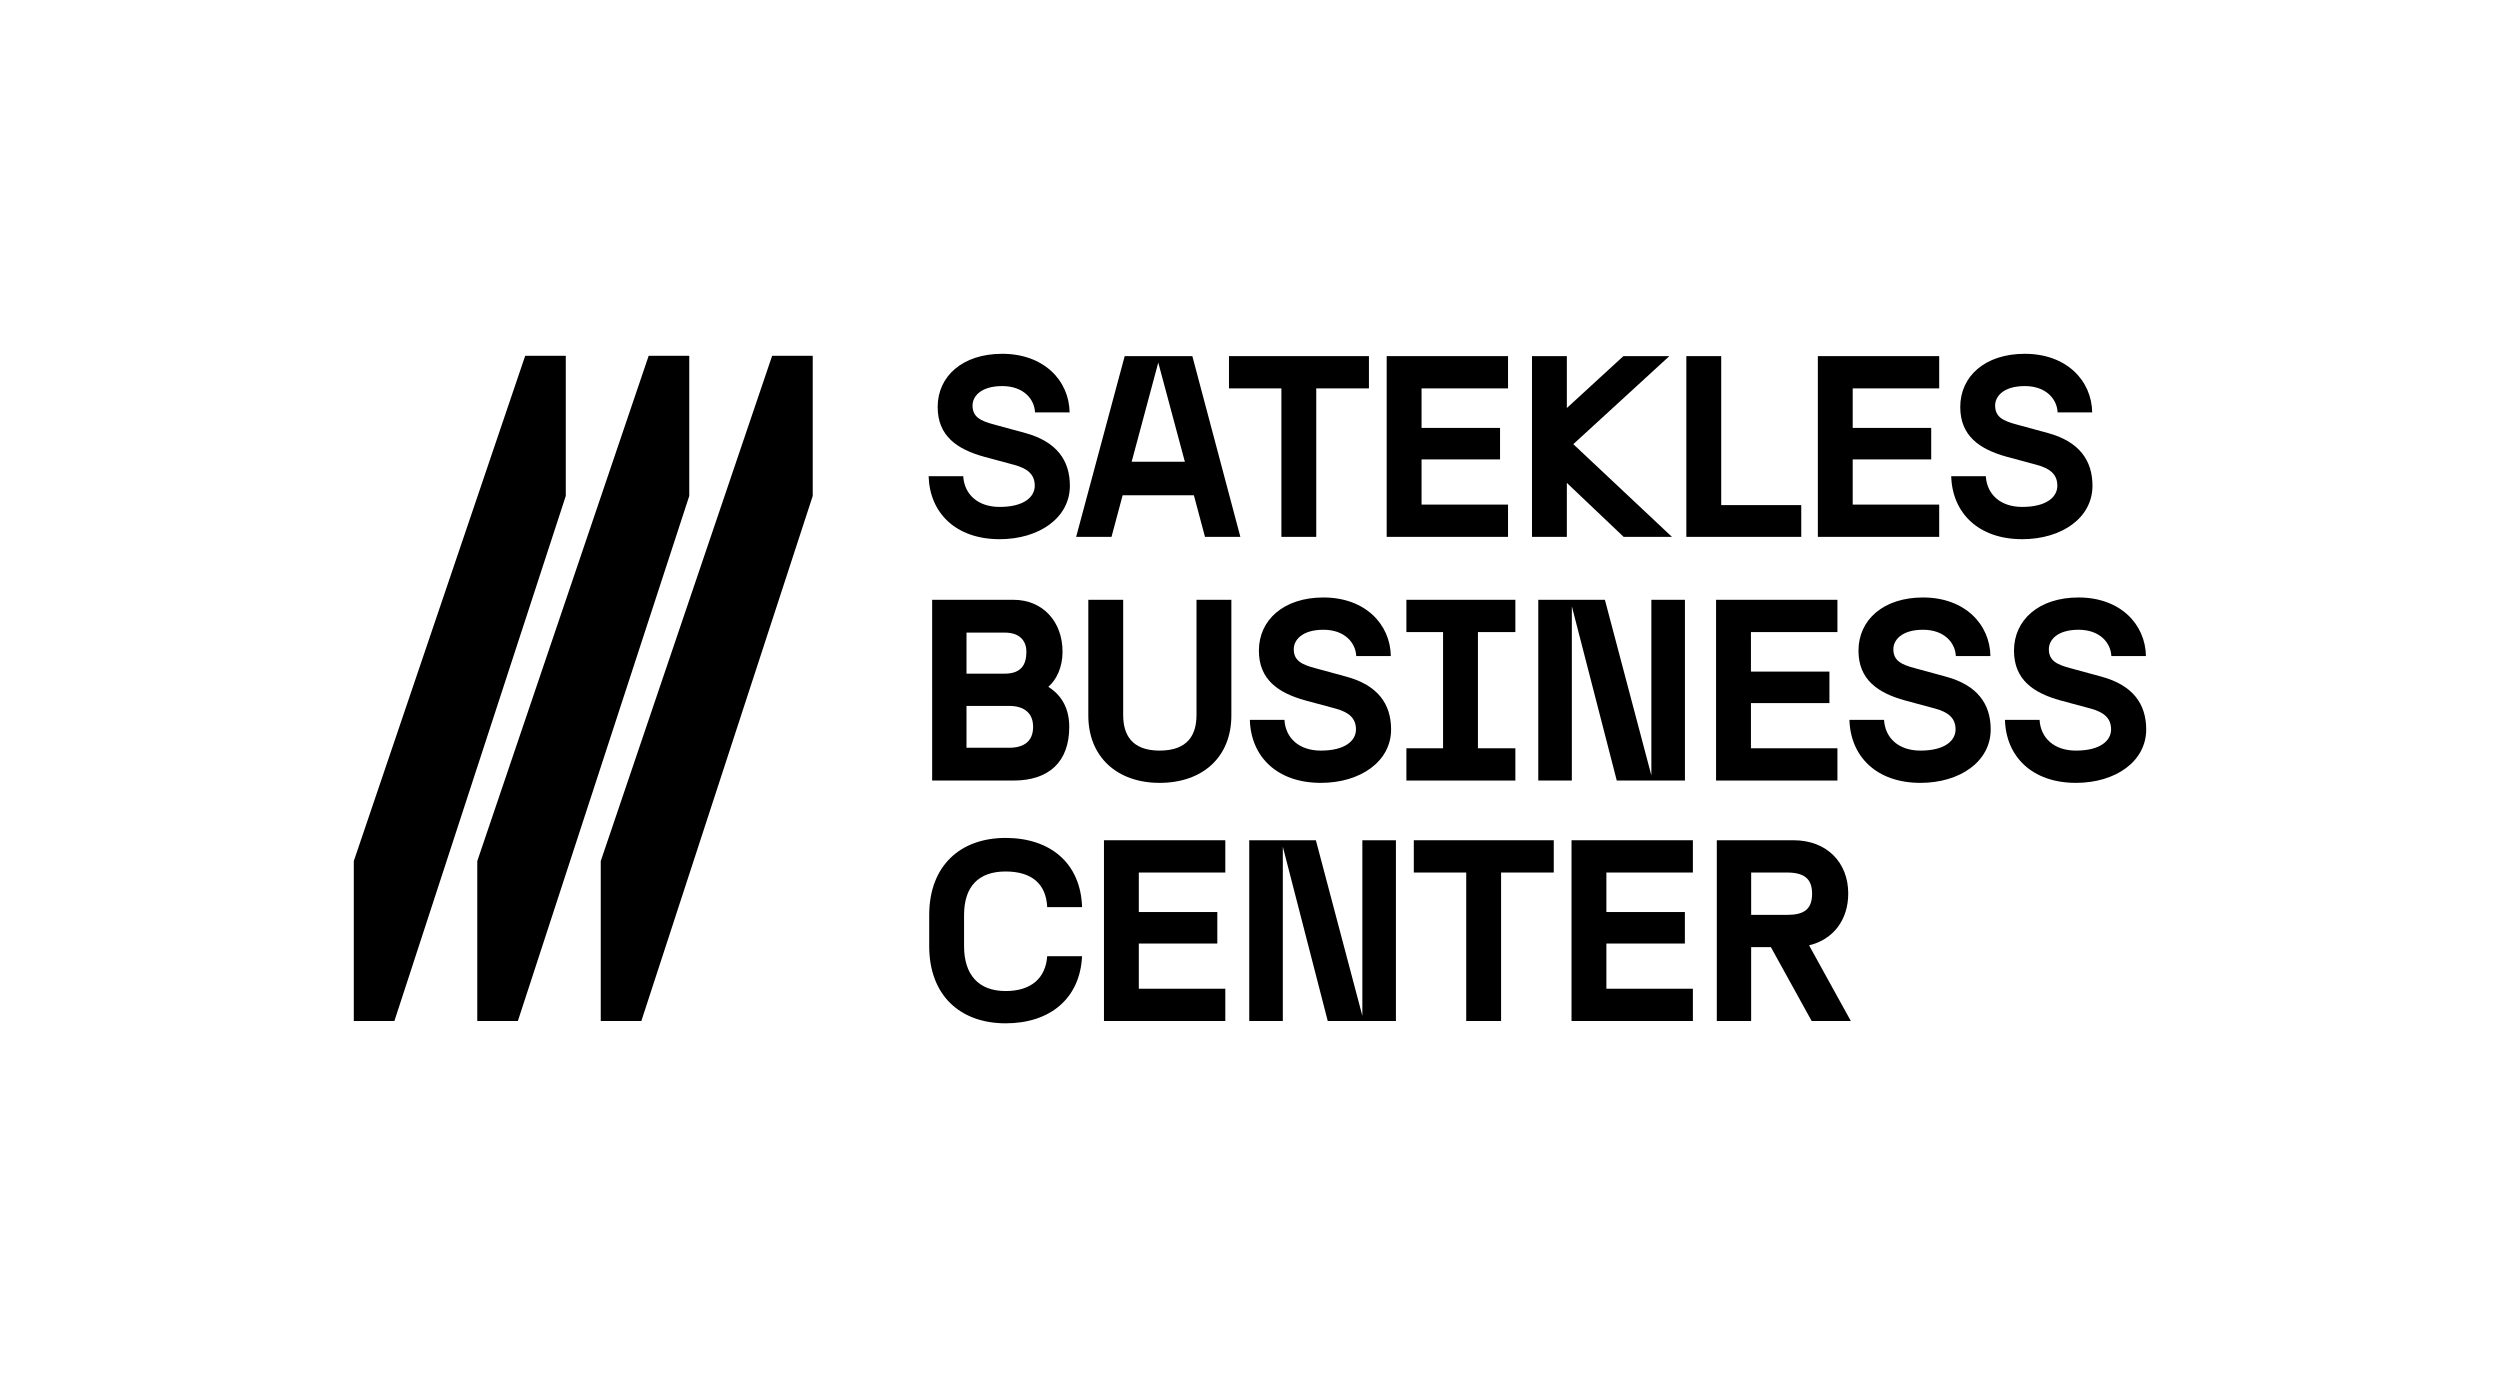
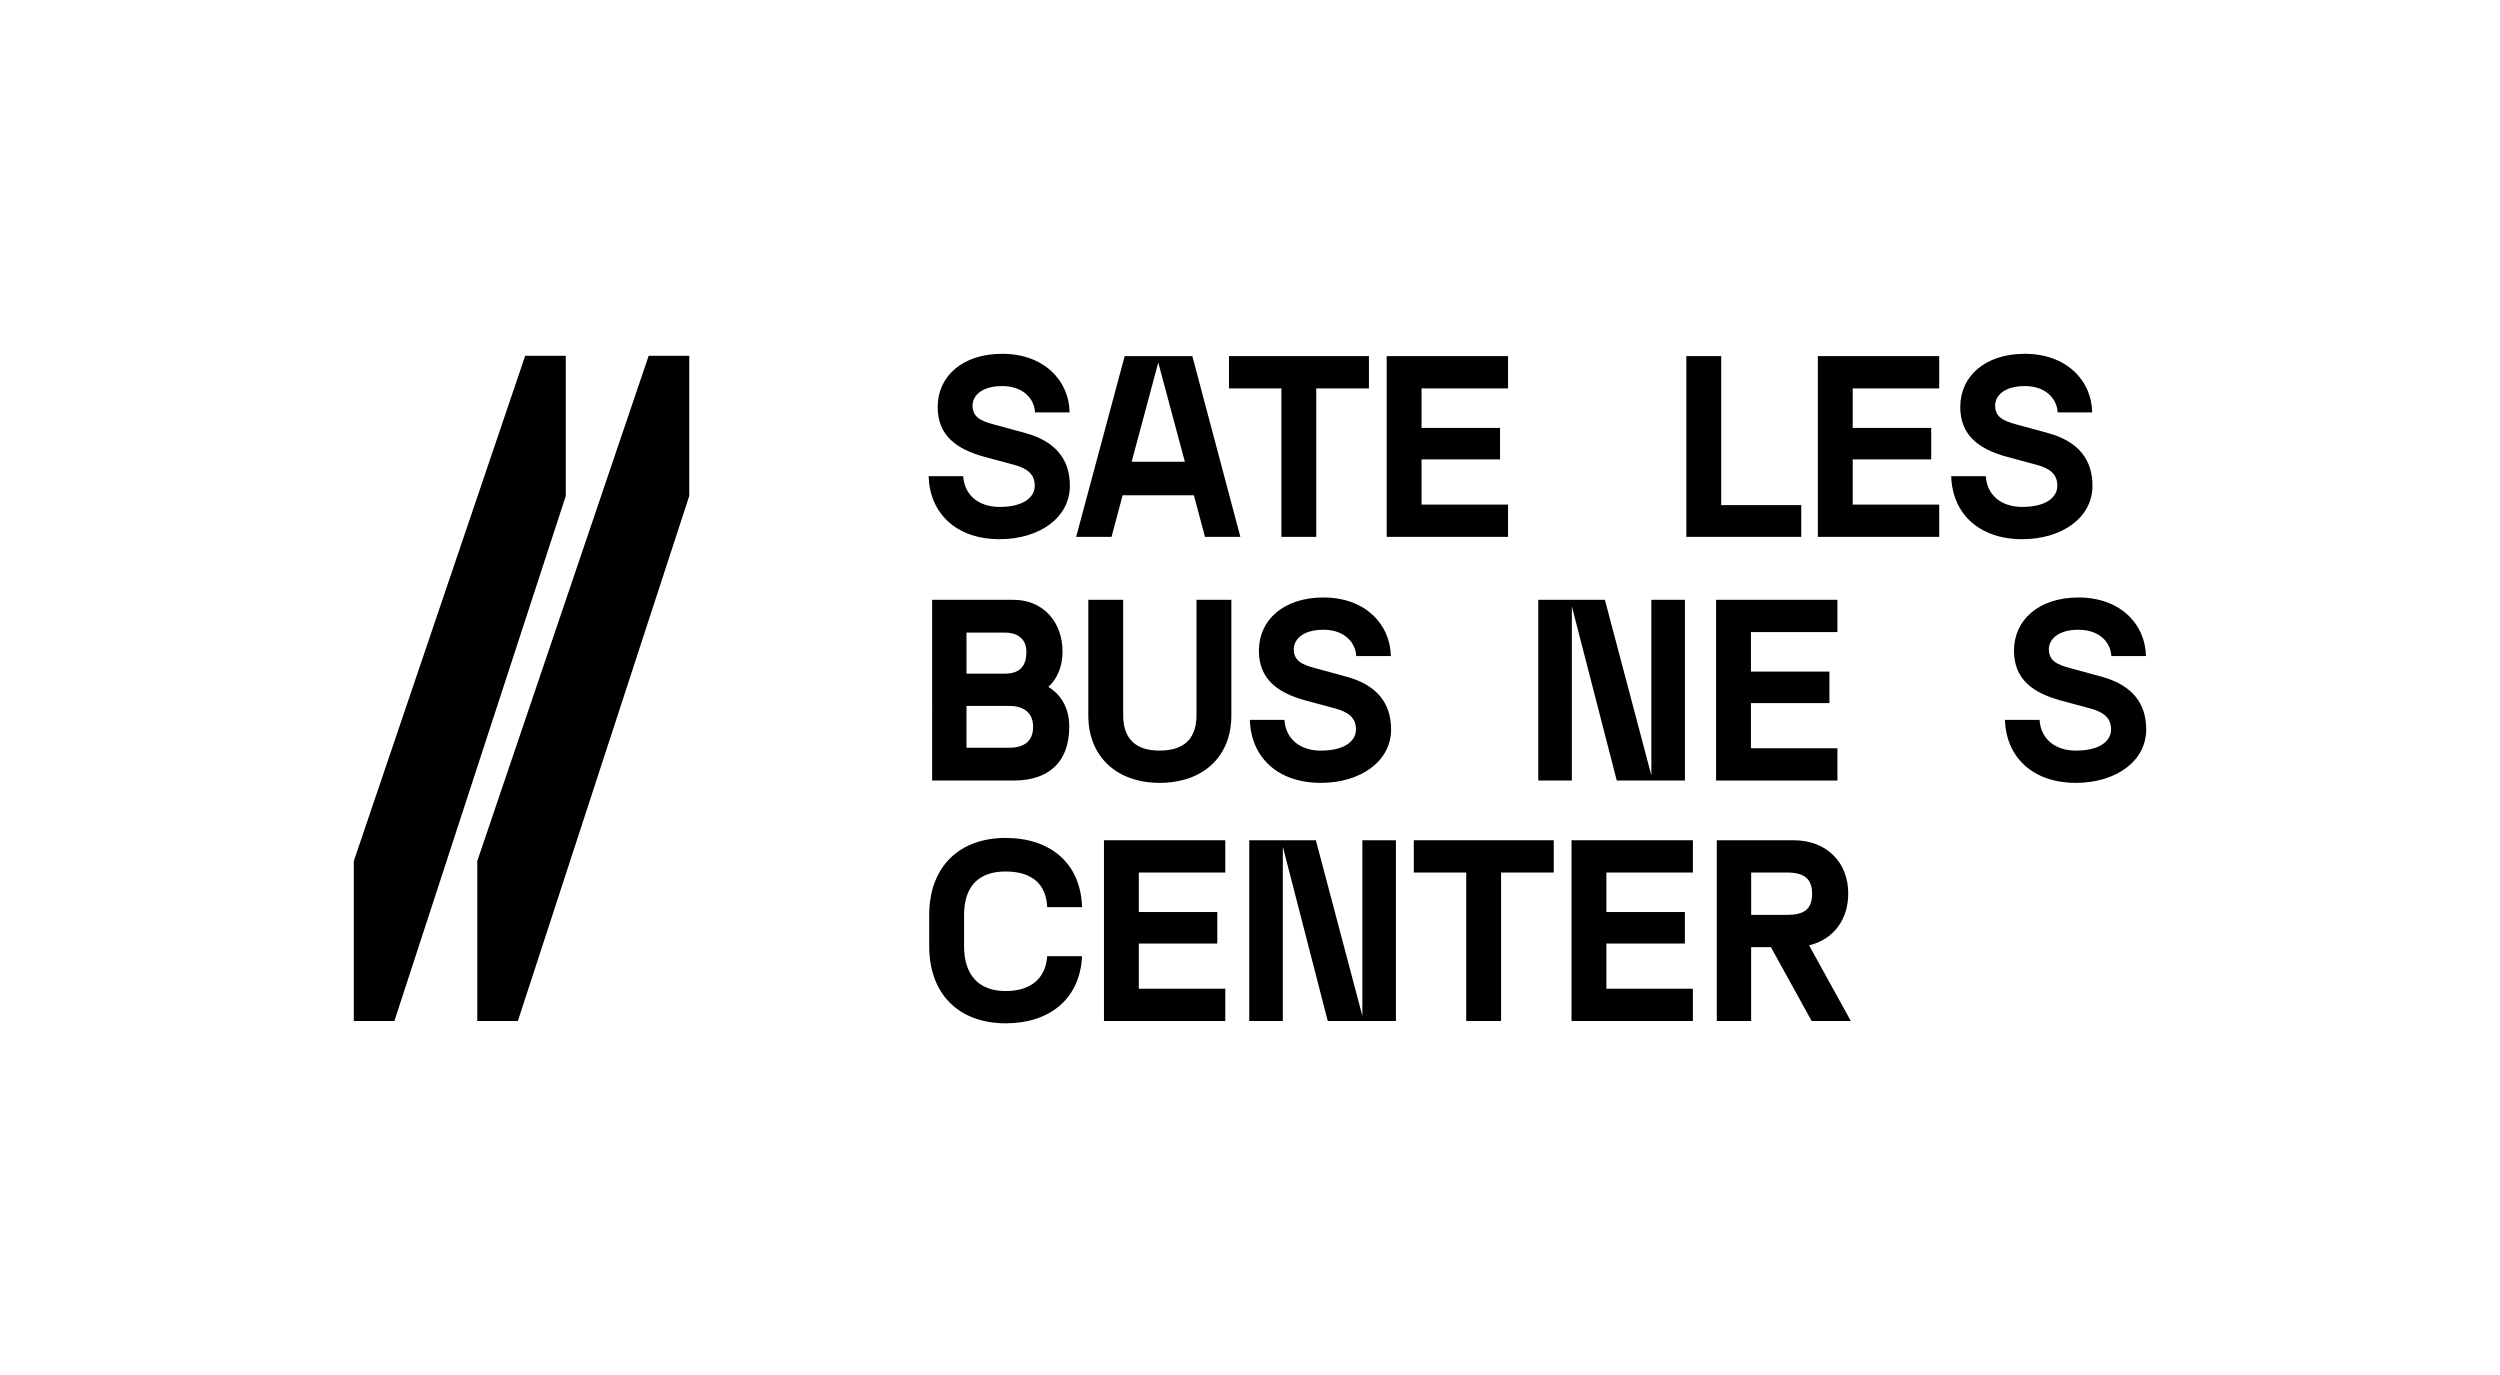
<svg xmlns="http://www.w3.org/2000/svg" xmlns:xlink="http://www.w3.org/1999/xlink" version="1.1" id="Layer_1" x="0px" y="0px" width="360.538px" height="198.266px" viewBox="0 0 360.538 198.266" xml:space="preserve">
  <polygon points="81.594,71.523 81.594,51.313 75.74,51.313 51.023,124.18 51.023,147.243 56.877,147.243 " />
  <polygon points="99.401,71.523 99.401,51.313 93.547,51.313 68.83,124.18 68.83,147.243 74.684,147.243 " />
-   <polygon points="117.208,71.523 117.208,51.313 111.354,51.313 86.637,124.18 86.637,147.243 92.491,147.243 " />
  <g>
    <defs>
      <rect id="SVGID_1_" width="360.538" height="198.266" />
    </defs>
    <clipPath id="SVGID_2_">
      <use xlink:href="#SVGID_1_" overflow="visible" />
    </clipPath>
    <path clip-path="url(#SVGID_2_)" d="M134.43,86.501h11.73c4.245,0,7.075,3.165,7.075,7.484c0,2.235-0.856,4.022-2.048,5.065 c1.489,0.931,3.016,2.644,3.016,5.772c0,5.064-2.941,7.745-8.043,7.745h-11.73V86.501z M144.895,97.151 c2.383,0,3.128-1.304,3.128-3.166c0-1.34-0.745-2.755-3.128-2.755h-5.511v5.921H144.895z M145.527,107.838 c2.234,0,3.463-1.006,3.463-3.017c0-1.937-1.229-3.017-3.463-3.017h-6.144v6.033H145.527z" />
    <path clip-path="url(#SVGID_2_)" d="M156.952,103.183V86.5h5.027v16.609c0,2.755,1.154,5.139,5.25,5.139 c4.171,0,5.325-2.384,5.325-5.139V86.5h5.027v16.683c0,5.995-4.133,9.719-10.352,9.719 C161.122,112.902,156.952,109.178,156.952,103.183" />
    <path clip-path="url(#SVGID_2_)" d="M180.247,103.817h4.99c0.149,2.568,2.048,4.431,5.25,4.431c3.538,0,5.065-1.452,5.065-3.054 c0-1.639-1.043-2.494-2.979-3.017l-4.283-1.154c-3.946-1.08-6.739-3.016-6.739-7.187c0-4.431,3.574-7.671,9.31-7.671 c5.995,0,9.645,3.836,9.719,8.453h-4.989c-0.075-1.862-1.602-3.798-4.729-3.798s-4.282,1.527-4.282,2.793 c0,1.675,1.154,2.234,3.127,2.755l4.507,1.229c4.469,1.229,6.404,3.91,6.404,7.596c0,4.654-4.469,7.709-10.129,7.709 C184.157,112.903,180.396,109.104,180.247,103.817" />
-     <polygon clip-path="url(#SVGID_2_)" points="202.824,107.913 208.112,107.913 208.112,91.156 202.824,91.156 202.824,86.5 218.539,86.5 218.539,91.156 213.14,91.156 213.14,107.913 218.539,107.913 218.539,112.567 202.824,112.567 " />
    <polygon clip-path="url(#SVGID_2_)" points="221.842,86.5 231.449,86.5 238.151,111.823 238.151,86.5 242.993,86.5 242.993,112.567 233.162,112.567 226.683,87.432 226.683,112.567 221.842,112.567 " />
    <polygon clip-path="url(#SVGID_2_)" points="247.483,86.5 264.985,86.5 264.985,91.156 252.511,91.156 252.511,96.854 263.831,96.854 263.831,101.397 252.511,101.397 252.511,107.913 264.985,107.913 264.985,112.567 247.483,112.567 " />
-     <path clip-path="url(#SVGID_2_)" d="M266.717,103.817h4.99c0.149,2.568,2.048,4.431,5.25,4.431c3.538,0,5.065-1.452,5.065-3.054 c0-1.639-1.043-2.494-2.98-3.017l-4.281-1.154c-3.947-1.08-6.74-3.016-6.74-7.187c0-4.431,3.575-7.671,9.309-7.671 c5.996,0,9.646,3.836,9.72,8.453h-4.989c-0.075-1.862-1.602-3.798-4.73-3.798c-3.127,0-4.281,1.527-4.281,2.793 c0,1.675,1.154,2.234,3.127,2.755l4.507,1.229c4.468,1.229,6.404,3.91,6.404,7.596c0,4.654-4.469,7.709-10.129,7.709 C270.627,112.903,266.866,109.104,266.717,103.817" />
    <path clip-path="url(#SVGID_2_)" d="M289.146,103.817h4.99c0.148,2.568,2.048,4.431,5.25,4.431c3.538,0,5.064-1.452,5.064-3.054 c0-1.639-1.043-2.494-2.979-3.017l-4.283-1.154c-3.947-1.08-6.74-3.016-6.74-7.187c0-4.431,3.575-7.671,9.311-7.671 c5.995,0,9.644,3.836,9.719,8.453h-4.99c-0.074-1.862-1.601-3.798-4.729-3.798s-4.282,1.527-4.282,2.793 c0,1.675,1.154,2.234,3.127,2.755l4.506,1.229c4.469,1.229,6.405,3.91,6.405,7.596c0,4.654-4.469,7.709-10.129,7.709 C293.056,112.903,289.295,109.104,289.146,103.817" />
    <path clip-path="url(#SVGID_2_)" d="M133.923,68.674h4.99c0.149,2.569,2.048,4.431,5.25,4.431c3.537,0,5.065-1.452,5.065-3.054 c0-1.638-1.043-2.494-2.98-3.016l-4.282-1.154c-3.947-1.08-6.74-3.016-6.74-7.187c0-4.431,3.575-7.671,9.309-7.671 c5.995,0,9.645,3.836,9.72,8.453h-4.99c-0.075-1.862-1.602-3.798-4.73-3.798s-4.282,1.527-4.282,2.793 c0,1.675,1.154,2.234,3.128,2.755l4.506,1.229c4.468,1.229,6.405,3.91,6.405,7.596c0,4.655-4.469,7.709-10.129,7.709 C137.833,77.76,134.071,73.962,133.923,68.674" />
    <path clip-path="url(#SVGID_2_)" d="M172.176,71.429h-10.277l-1.602,5.995h-5.101l7.001-26.066h9.756l6.926,26.066h-5.101 L172.176,71.429z M170.874,66.588l-3.835-14.299l-3.836,14.299H170.874z" />
    <polygon clip-path="url(#SVGID_2_)" points="184.797,56.013 177.237,56.013 177.237,51.358 197.421,51.358 197.421,56.013 189.824,56.013 189.824,77.425 184.797,77.425 " />
    <polygon clip-path="url(#SVGID_2_)" points="199.981,51.358 217.482,51.358 217.482,56.013 205.009,56.013 205.009,61.711 216.329,61.711 216.329,66.254 205.009,66.254 205.009,72.77 217.482,72.77 217.482,77.424 199.981,77.424 " />
-     <polygon clip-path="url(#SVGID_2_)" points="225.963,69.642 225.963,77.424 220.936,77.424 220.936,51.358 225.963,51.358 225.963,58.843 234.118,51.358 240.746,51.358 226.894,64.056 241.118,77.424 234.155,77.424 " />
    <polygon clip-path="url(#SVGID_2_)" points="243.196,51.358 248.224,51.358 248.224,72.844 259.768,72.844 259.768,77.424 243.196,77.424 " />
    <polygon clip-path="url(#SVGID_2_)" points="262.161,51.358 279.662,51.358 279.662,56.013 267.188,56.013 267.188,61.711 278.509,61.711 278.509,66.254 267.188,66.254 267.188,72.77 279.662,72.77 279.662,77.424 262.161,77.424 " />
    <path clip-path="url(#SVGID_2_)" d="M281.395,68.674h4.99c0.149,2.569,2.048,4.431,5.25,4.431c3.538,0,5.065-1.452,5.065-3.054 c0-1.638-1.043-2.494-2.98-3.016l-4.282-1.154c-3.946-1.08-6.739-3.016-6.739-7.187c0-4.431,3.575-7.671,9.309-7.671 c5.996,0,9.646,3.836,9.72,8.453h-4.989c-0.075-1.862-1.602-3.798-4.73-3.798c-3.127,0-4.281,1.527-4.281,2.793 c0,1.675,1.154,2.234,3.127,2.755l4.507,1.229c4.468,1.229,6.404,3.91,6.404,7.596c0,4.655-4.469,7.709-10.129,7.709 C285.305,77.76,281.544,73.962,281.395,68.674" />
    <path clip-path="url(#SVGID_2_)" d="M145.027,125.682c3.798,0,5.847,1.825,5.995,5.139h5.027c-0.186-6.33-4.58-9.979-11.022-9.979 c-6.554,0-11.022,4.021-11.022,11.134v4.469c0,7.112,4.468,11.134,11.022,11.134c6.331,0,10.725-3.5,11.022-9.682h-5.027 c-0.223,3.165-2.308,5.027-5.995,5.027c-3.91,0-5.995-2.346-5.995-6.479v-4.469C139.032,127.842,141.117,125.682,145.027,125.682" />
    <polygon clip-path="url(#SVGID_2_)" points="159.208,147.243 176.708,147.243 176.708,142.588 164.234,142.588 164.234,136.072 175.555,136.072 175.555,131.529 164.234,131.529 164.234,125.832 176.708,125.832 176.708,121.176 159.208,121.176 " />
    <polygon clip-path="url(#SVGID_2_)" points="196.472,146.498 189.769,121.177 180.16,121.177 180.16,147.243 185.003,147.243 185.003,122.107 191.481,147.243 201.313,147.243 201.313,121.177 196.472,121.177 " />
    <polygon clip-path="url(#SVGID_2_)" points="203.893,125.832 211.452,125.832 211.452,147.243 216.479,147.243 216.479,125.832 224.076,125.832 224.076,121.176 203.893,121.176 " />
    <polygon clip-path="url(#SVGID_2_)" points="226.638,147.243 244.139,147.243 244.139,142.588 231.665,142.588 231.665,136.072 242.984,136.072 242.984,131.529 231.665,131.529 231.665,125.832 244.139,125.832 244.139,121.176 226.638,121.176 " />
    <path clip-path="url(#SVGID_2_)" d="M266.917,147.243l-6.021-10.912c3.517-0.842,5.648-3.692,5.648-7.483 c0-4.431-3.054-7.671-7.895-7.671h-11.06v26.066h4.953v-10.65h2.85l5.876,10.65H266.917z M252.544,125.832h5.176 c2.42,0,3.612,0.856,3.612,3.053c0,2.272-1.192,3.054-3.612,3.054h-5.176V125.832z" />
  </g>
</svg>